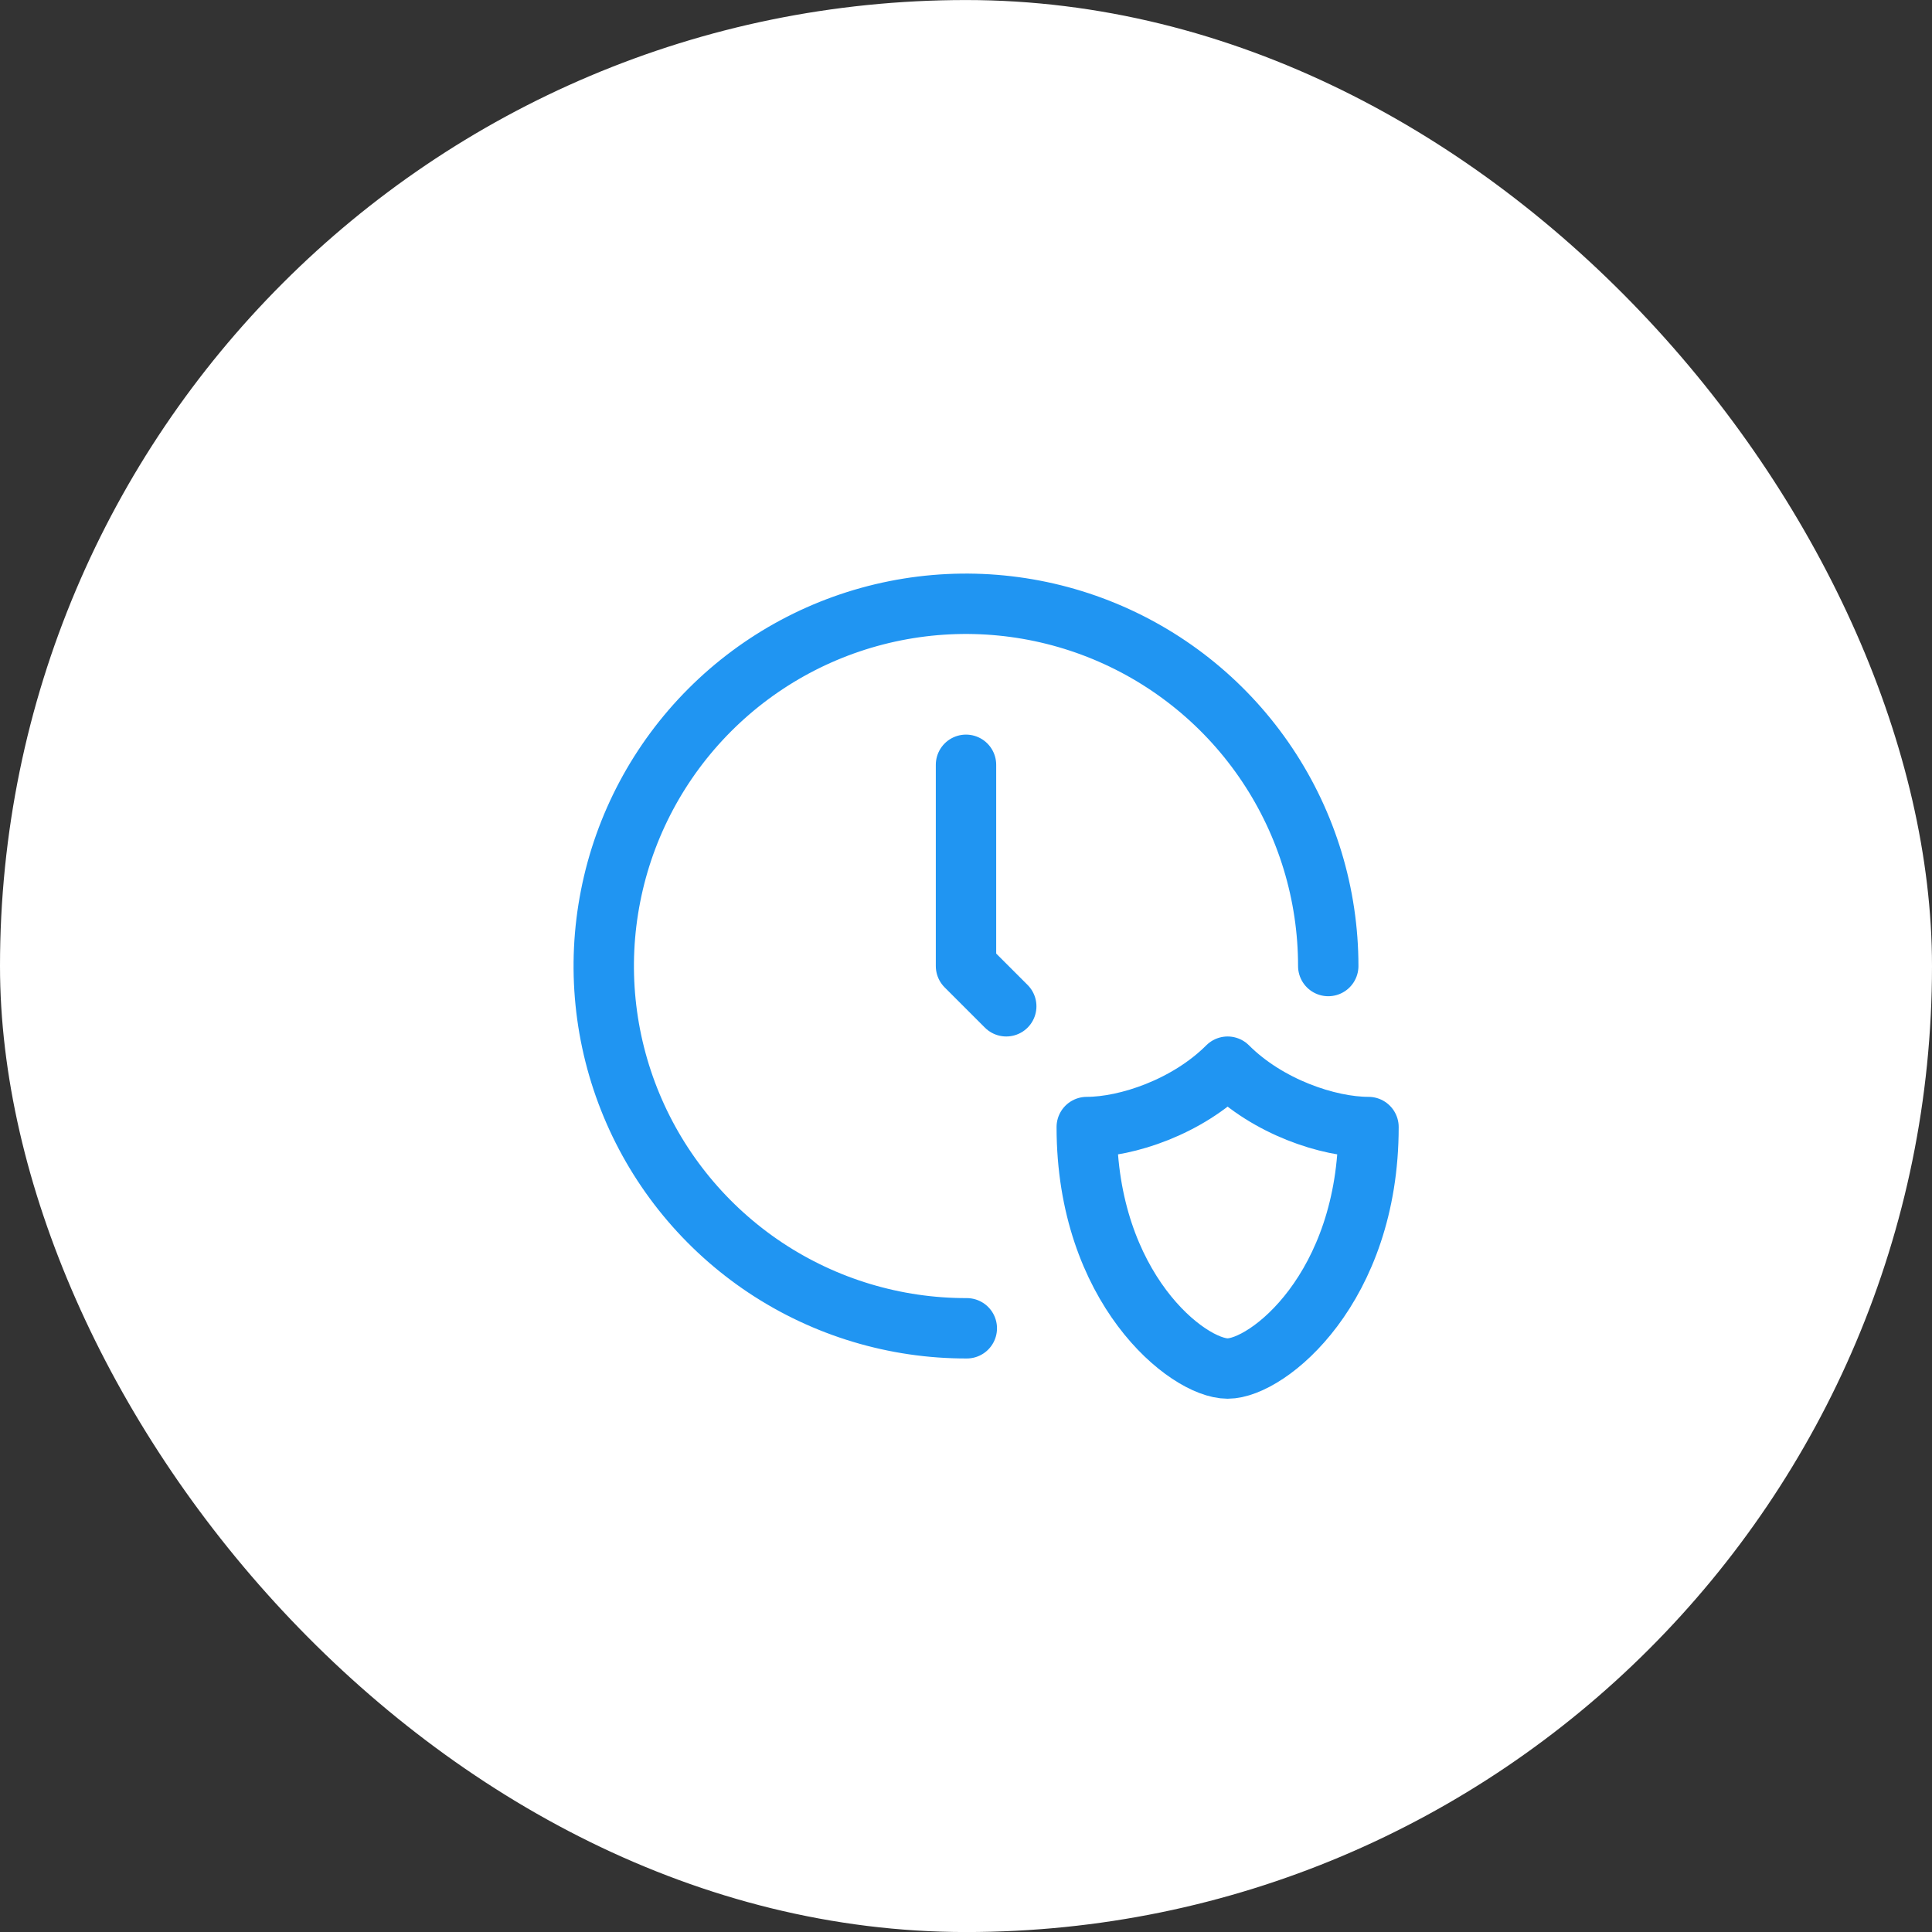
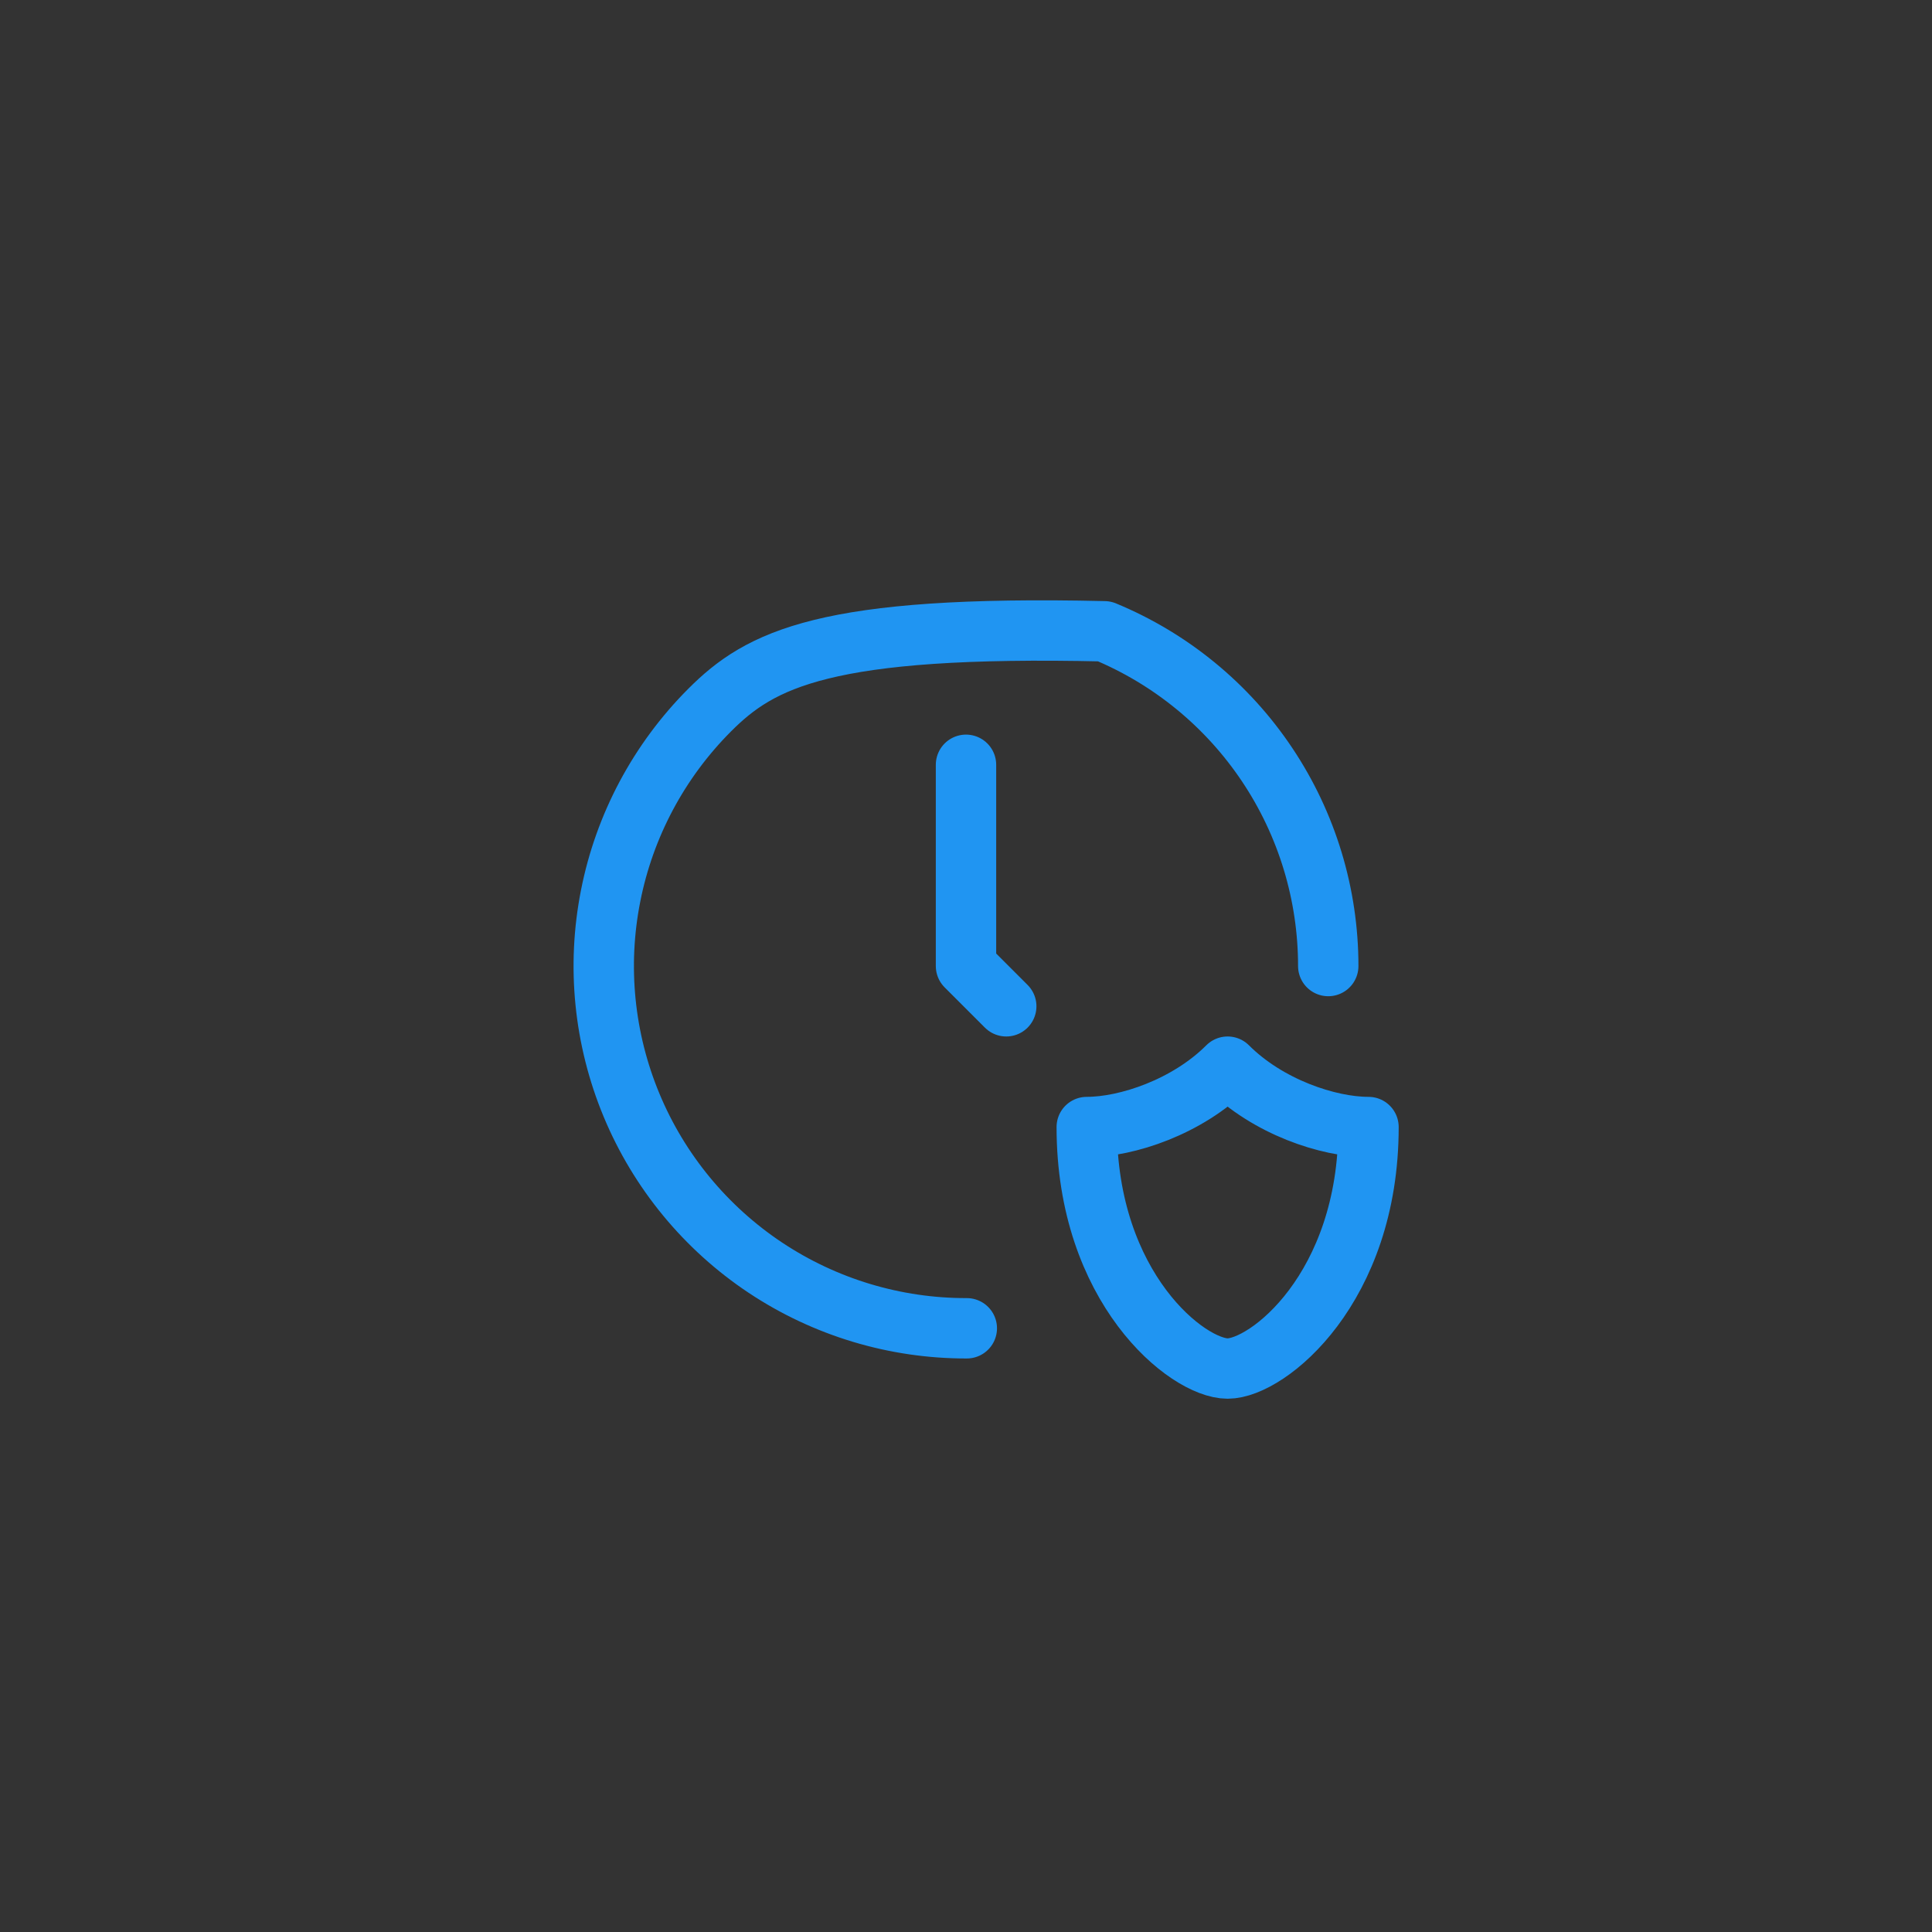
<svg xmlns="http://www.w3.org/2000/svg" width="48" height="48" viewBox="0 0 48 48" fill="none">
  <rect x="0" y="0" width="48" height="48" fill="#333333" stroke="none" />
-   <rect y="0.001" width="48" height="48" rx="24" fill="white" />
-   <path d="M33 24.001C33 22.22 32.472 20.479 31.482 18.999C30.492 17.518 29.085 16.365 27.439 15.684C25.794 15.004 23.983 14.826 22.237 15.175C20.49 15.524 18.887 16.383 17.629 17.644C16.371 18.905 15.515 20.51 15.171 22.257C14.825 24.005 15.007 25.815 15.691 27.459C16.375 29.103 17.532 30.507 19.014 31.494C20.497 32.48 22.239 33.005 24.02 33.001M24 19.001V24.001L25 25.001M34 28.001C34 32.001 31.5 34.001 30.5 34.001C29.5 34.001 27 32.001 27 28.001C28 28.001 29.5 27.501 30.5 26.501C31.5 27.501 33 28.001 34 28.001Z" stroke="#2095F2" stroke-width="1.5" stroke-linecap="round" stroke-linejoin="round" />
+   <path d="M33 24.001C33 22.22 32.472 20.479 31.482 18.999C30.492 17.518 29.085 16.365 27.439 15.684C20.49 15.524 18.887 16.383 17.629 17.644C16.371 18.905 15.515 20.51 15.171 22.257C14.825 24.005 15.007 25.815 15.691 27.459C16.375 29.103 17.532 30.507 19.014 31.494C20.497 32.48 22.239 33.005 24.02 33.001M24 19.001V24.001L25 25.001M34 28.001C34 32.001 31.5 34.001 30.5 34.001C29.5 34.001 27 32.001 27 28.001C28 28.001 29.5 27.501 30.5 26.501C31.5 27.501 33 28.001 34 28.001Z" stroke="#2095F2" stroke-width="1.5" stroke-linecap="round" stroke-linejoin="round" />
</svg>